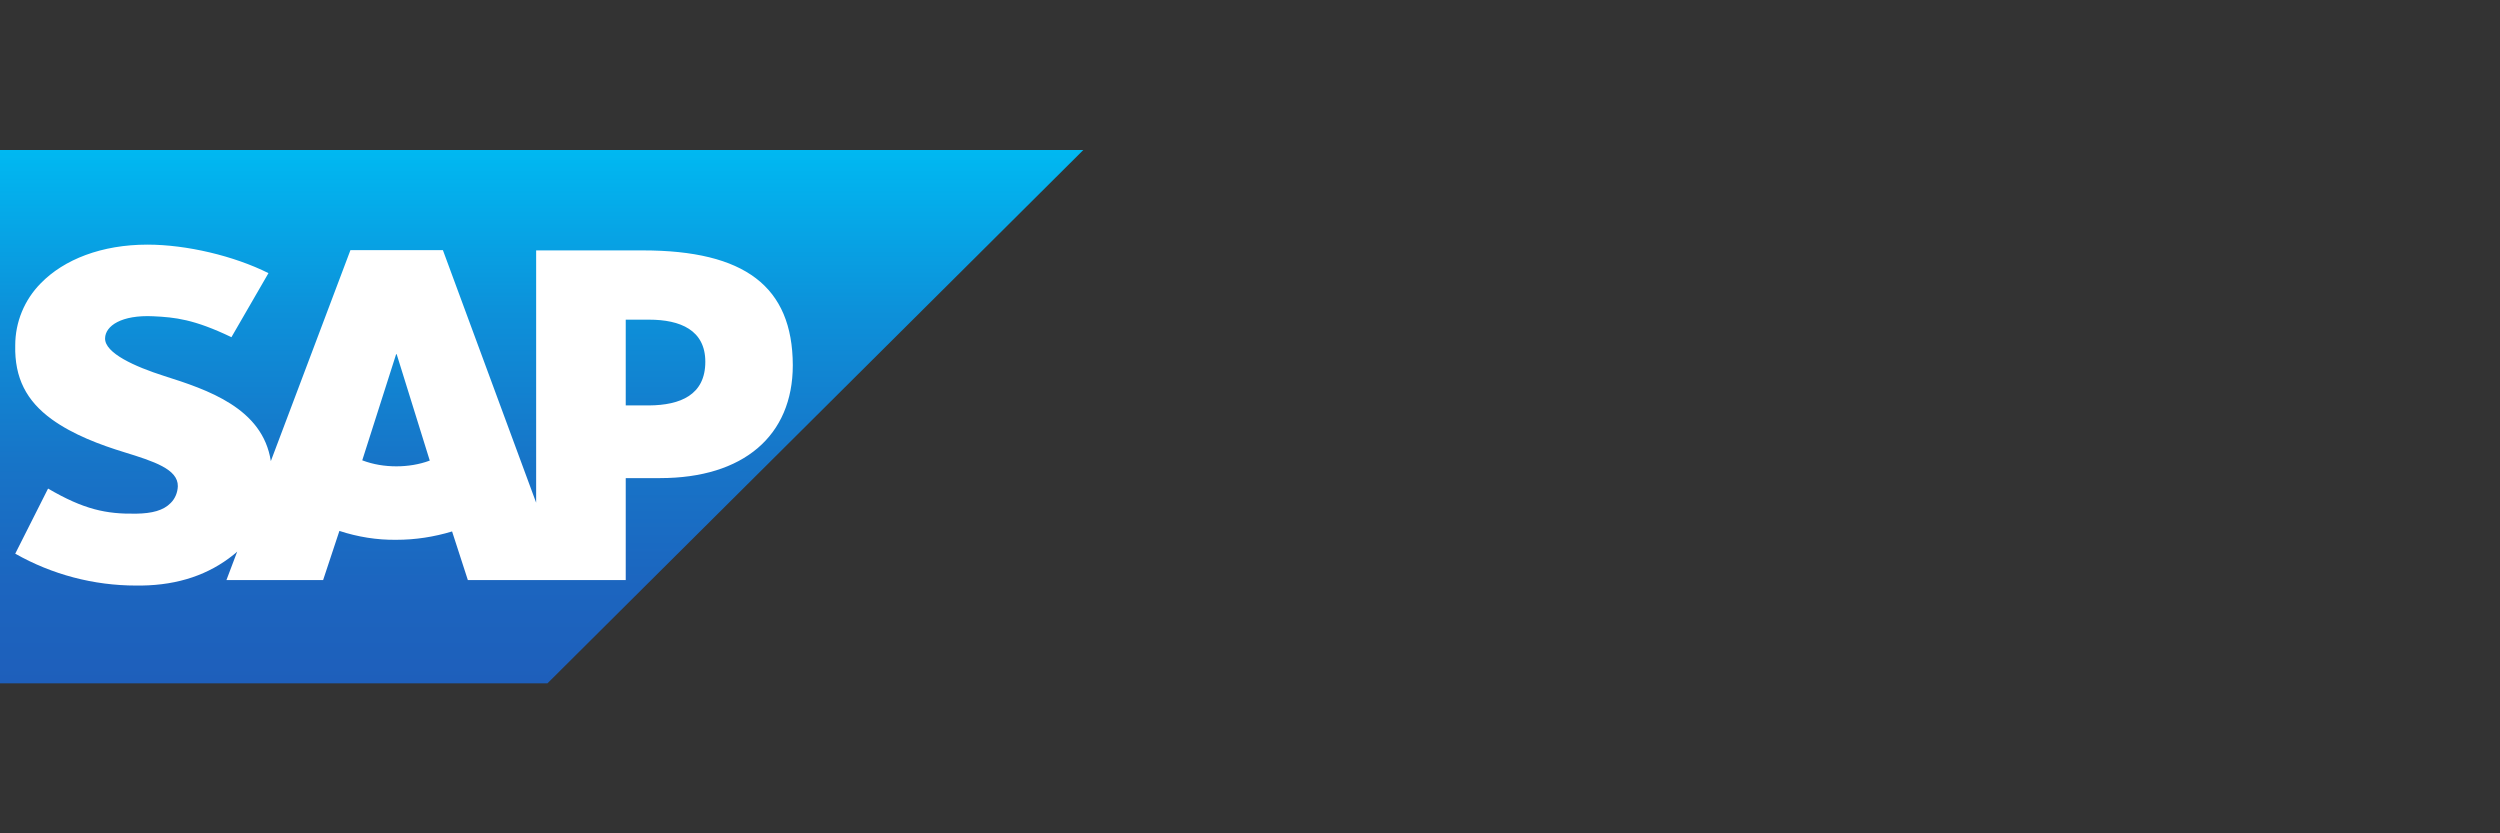
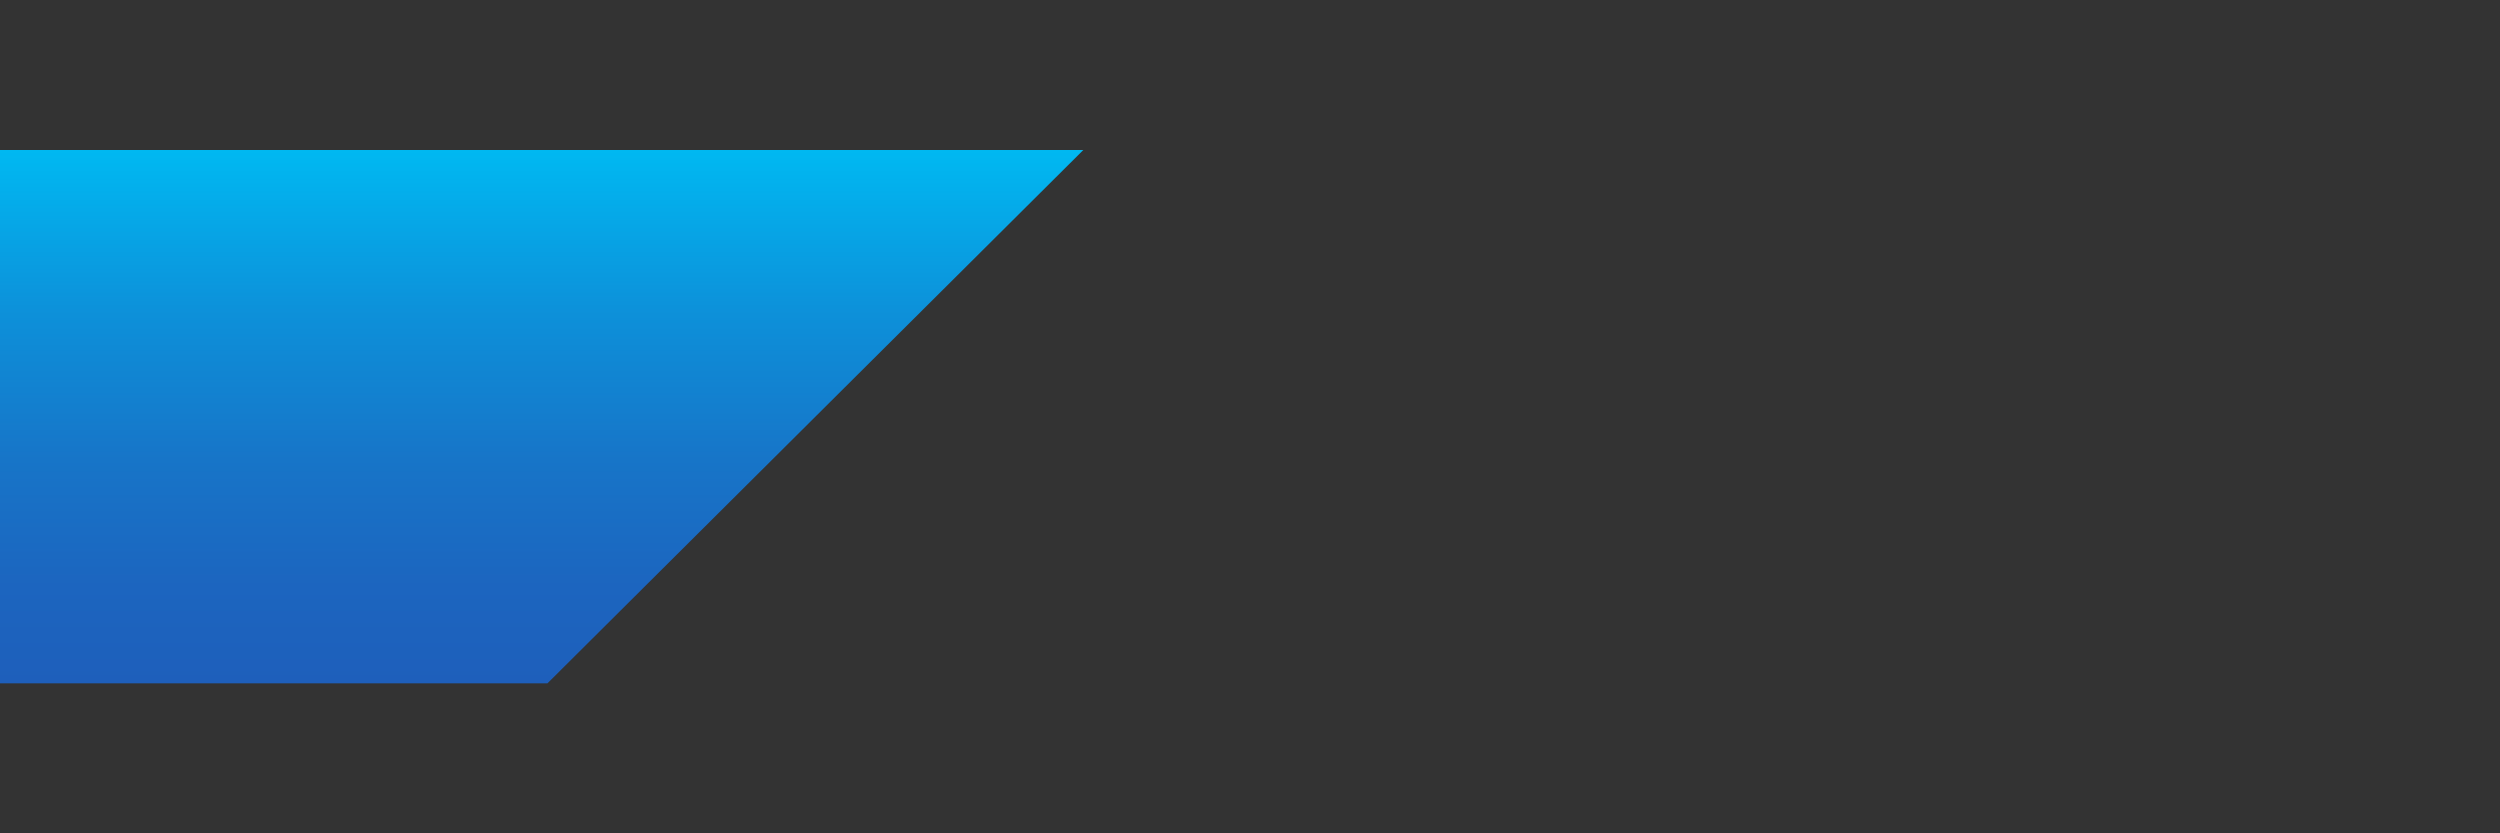
<svg xmlns="http://www.w3.org/2000/svg" width="150px" height="50px" viewBox="0 0 150 50" version="1.1">
  <rect x="0" y="0" width="150" height="50" fill="#333333" stroke="none" />
  <title>SAP_logo</title>
  <defs>
    <linearGradient x1="49.998%" y1="0%" x2="49.998%" y2="100%" id="linearGradient-1">
      <stop stop-color="#00B8F1" offset="0%" />
      <stop stop-color="#01B6F0" offset="2%" />
      <stop stop-color="#0D90D9" offset="31%" />
      <stop stop-color="#1775C8" offset="58%" />
      <stop stop-color="#1C65BF" offset="82%" />
      <stop stop-color="#1E5FBB" offset="100%" />
    </linearGradient>
  </defs>
  <g id="SAP_logo" stroke="none" stroke-width="1" fill="none" fill-rule="evenodd">
-     <rect id="Rectangle" x="0" y="0" width="150" height="50" />
    <g transform="translate(0, 9)">
      <polyline id="Path" fill="url(#linearGradient-1)" points="0 32 32.847 32 65 0 0 0 0 32" />
-       <path d="M38.568,6.024 L32.169,6.024 L32.169,21.161 L26.574,6.008 L21.026,6.008 L16.25,18.667 C15.761,15.482 12.452,14.384 9.835,13.553 C8.117,13.004 6.273,12.188 6.305,11.294 C6.32,10.557 7.282,9.882 9.205,9.976 C10.497,10.039 11.632,10.149 13.886,11.231 L16.108,7.388 C14.043,6.353 11.191,5.678 8.858,5.678 L8.842,5.678 C6.115,5.678 3.846,6.557 2.443,8 C1.466,8.988 0.914,10.322 0.914,11.718 C0.867,13.678 1.592,15.059 3.105,16.157 C4.382,17.082 6.021,17.694 7.455,18.133 C9.236,18.682 10.686,19.153 10.67,20.173 C10.655,20.549 10.513,20.91 10.245,21.176 C9.804,21.631 9.126,21.804 8.18,21.82 C6.368,21.851 5.028,21.569 2.884,20.314 L0.914,24.22 C3.121,25.475 5.627,26.133 8.164,26.133 L8.495,26.133 C10.734,26.102 12.546,25.459 13.996,24.298 C14.075,24.235 14.154,24.173 14.233,24.094 L13.586,25.804 L19.387,25.804 L20.364,22.855 C21.467,23.216 22.618,23.404 23.784,23.388 C24.919,23.388 26.038,23.216 27.125,22.886 L28.071,25.804 L37.544,25.804 L37.544,19.686 L39.608,19.686 C44.605,19.686 47.568,17.145 47.568,12.91 C47.552,8.188 44.684,6.024 38.568,6.024 Z M23.784,18.98 C23.09,18.98 22.397,18.871 21.735,18.62 L23.768,12.251 L23.8,12.251 L25.786,18.635 C25.155,18.871 24.462,18.98 23.784,18.98 Z M38.946,15.325 L37.544,15.325 L37.544,10.18 L38.946,10.18 C40.822,10.18 42.319,10.808 42.319,12.706 C42.319,14.698 40.822,15.31 38.946,15.325" id="Shape" fill="#FFFFFF" />
    </g>
  </g>
</svg>